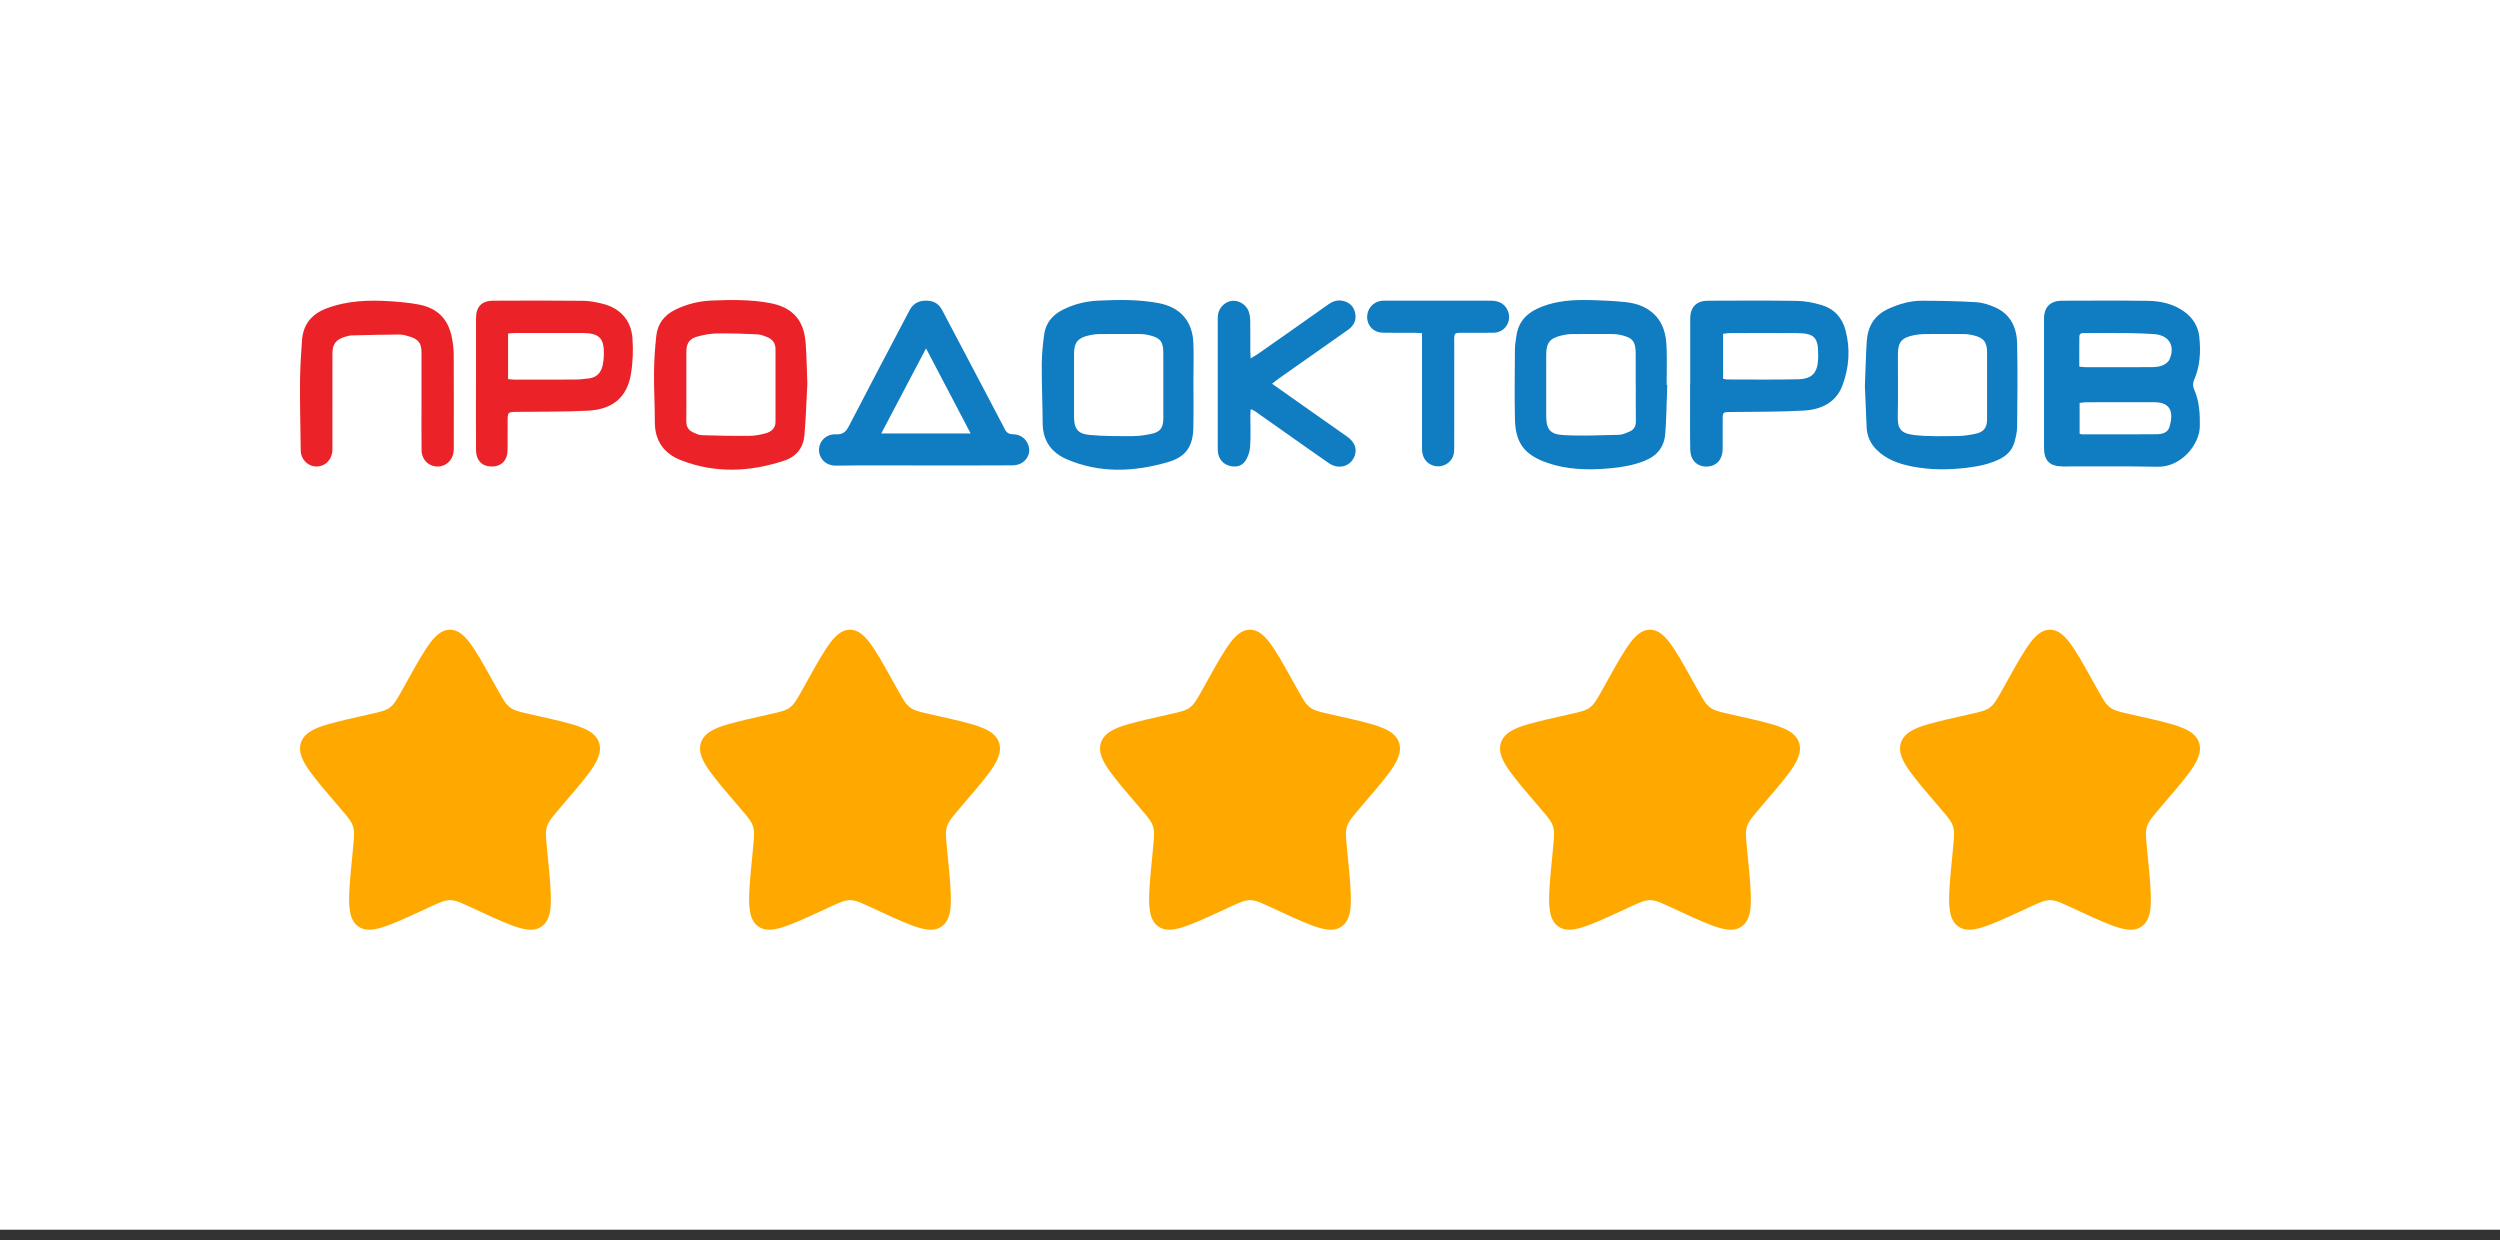
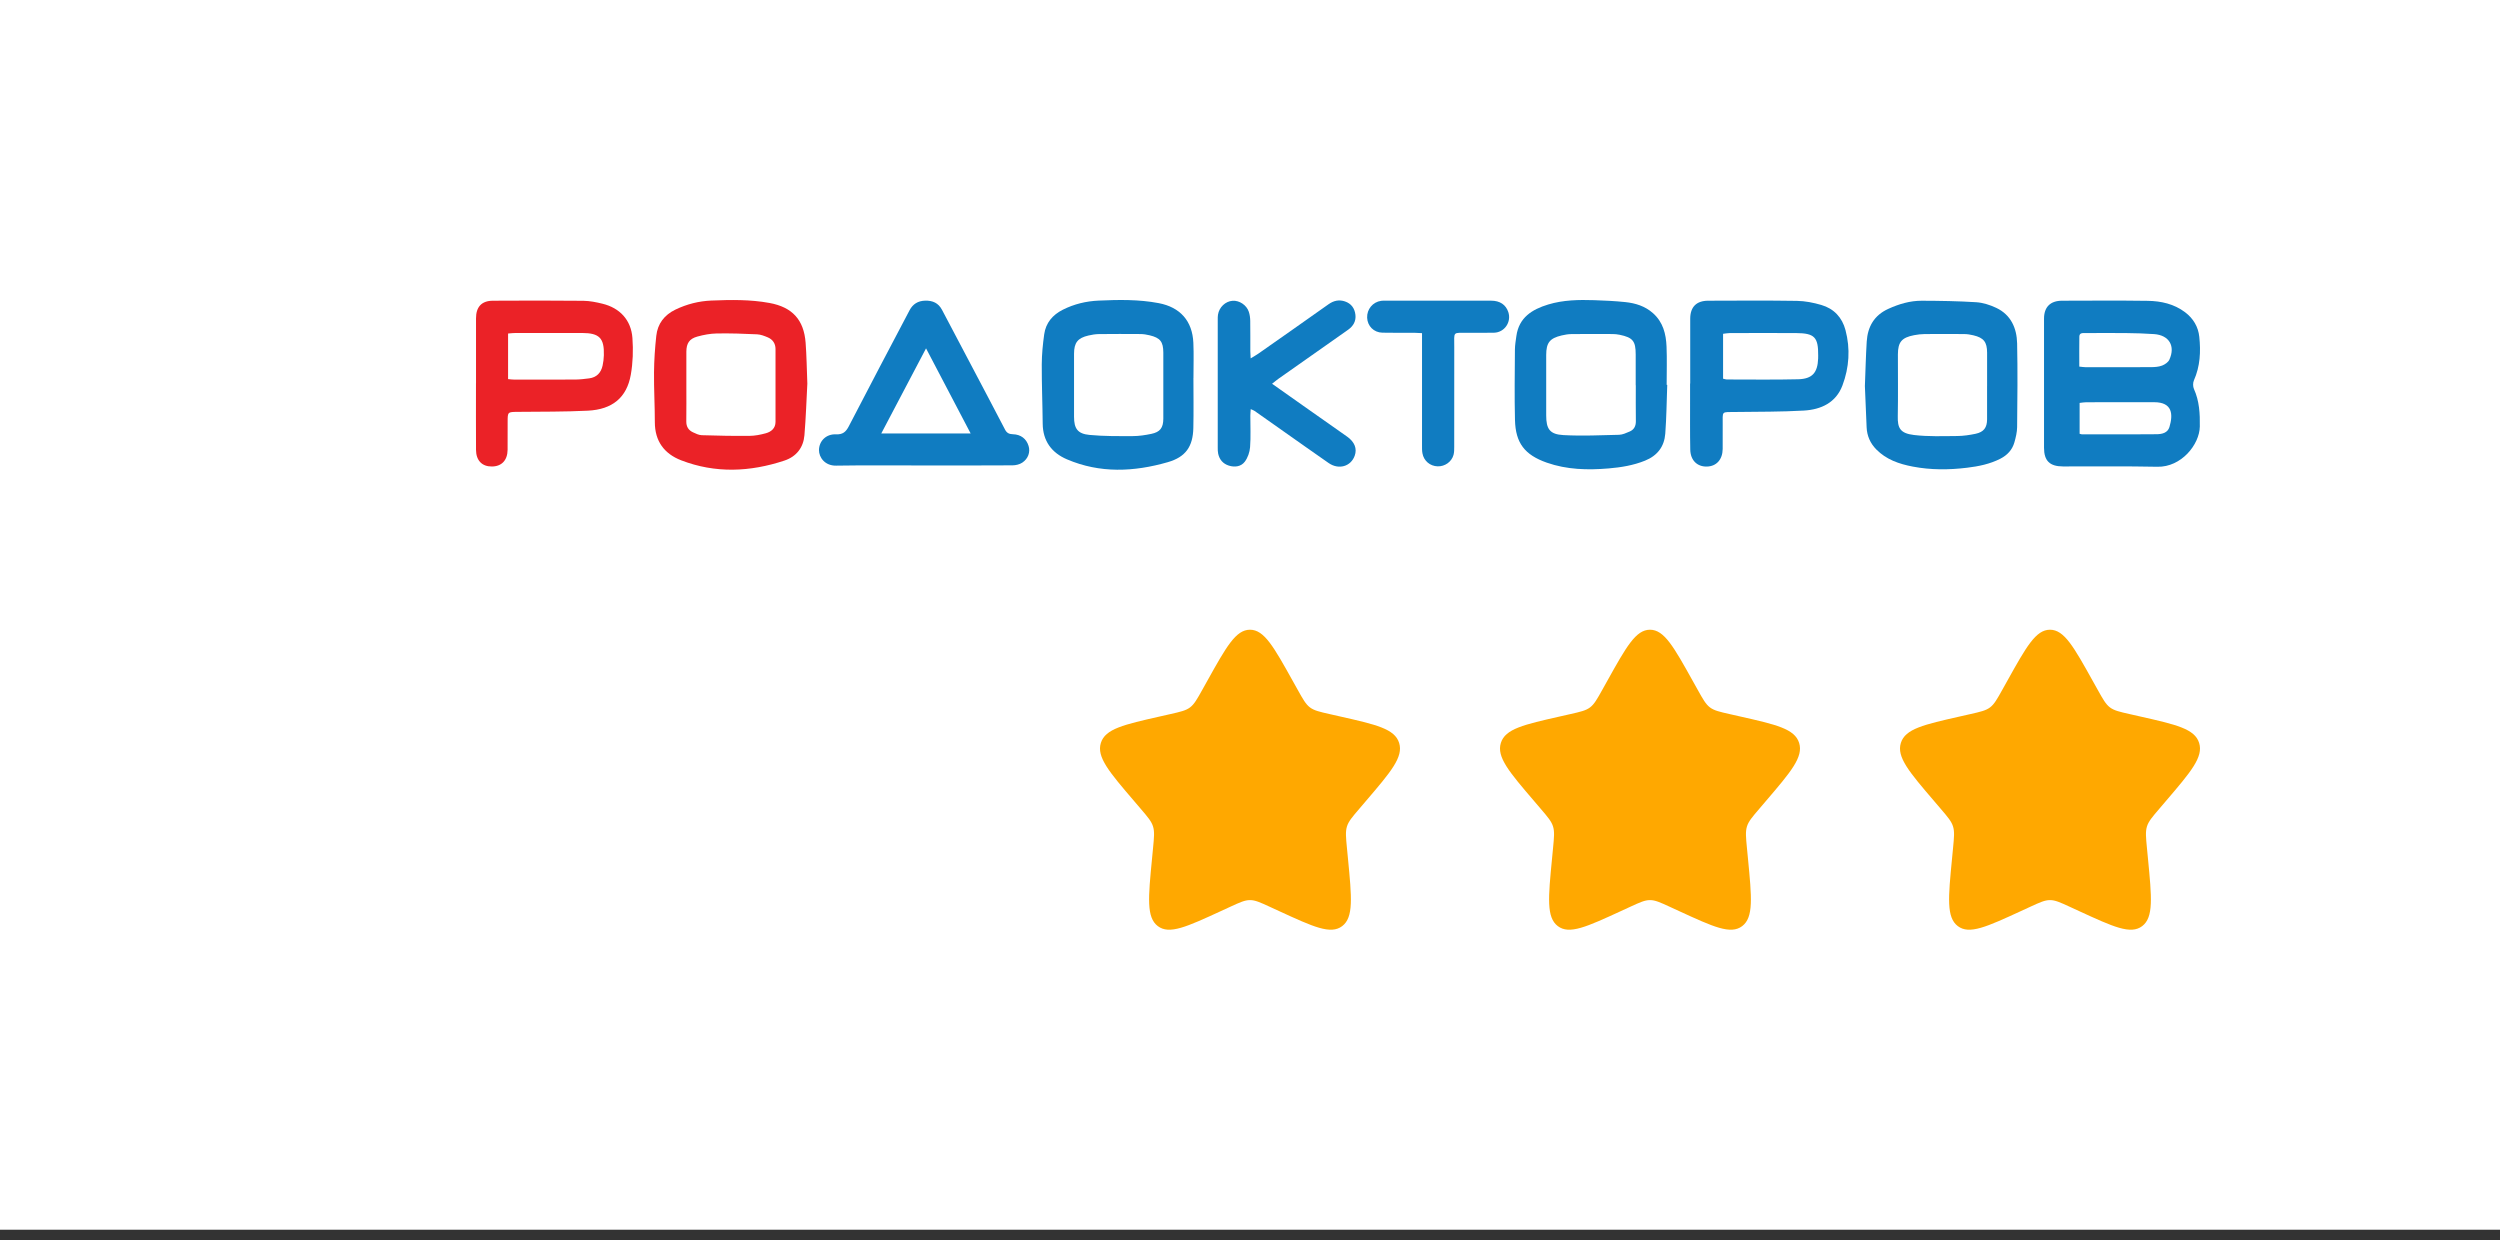
<svg xmlns="http://www.w3.org/2000/svg" width="125" height="62" viewBox="0 0 125 62" fill="none">
  <rect x="0" y="0" width="125" height="62" fill="#333333" stroke="none" />
  <rect width="125" height="61.486" fill="white" />
  <path d="M102.201 19.174C102.201 18.093 102.199 17.012 102.201 15.932C102.202 15.352 102.516 15.037 103.103 15.036C104.531 15.033 105.958 15.021 107.386 15.042C108.055 15.052 108.701 15.195 109.254 15.612C109.665 15.922 109.912 16.341 109.964 16.836C110.043 17.577 110.009 18.315 109.696 19.017C109.641 19.14 109.643 19.328 109.698 19.451C109.969 20.053 110.002 20.684 109.991 21.326C109.975 22.232 109.062 23.364 107.867 23.338C106.296 23.305 104.722 23.326 103.149 23.322C102.484 23.32 102.201 23.04 102.201 22.386C102.201 21.315 102.201 20.245 102.201 19.174ZM103.965 18.33C104.107 18.345 104.187 18.358 104.267 18.359C105.363 18.361 106.459 18.363 107.556 18.357C107.74 18.356 107.936 18.343 108.104 18.279C108.245 18.225 108.409 18.113 108.468 17.985C108.78 17.299 108.455 16.759 107.708 16.705C107.245 16.672 106.78 16.66 106.316 16.654C105.633 16.646 104.951 16.651 104.268 16.654C104.137 16.654 103.971 16.631 103.967 16.829C103.959 17.32 103.965 17.811 103.965 18.332V18.33ZM103.98 21.69C104.043 21.706 104.063 21.715 104.083 21.715C104.735 21.716 105.386 21.716 106.039 21.715C106.639 21.715 107.239 21.718 107.84 21.711C108.111 21.708 108.385 21.639 108.471 21.354C108.66 20.725 108.633 20.108 107.702 20.11C107.682 20.11 107.661 20.11 107.64 20.11C106.533 20.11 105.425 20.109 104.318 20.112C104.209 20.112 104.101 20.133 103.981 20.146V21.691L103.98 21.69Z" fill="#107CC1" />
  <path d="M46.213 23.273C44.742 23.273 43.273 23.258 41.803 23.282C41.246 23.291 40.946 22.868 40.949 22.504C40.953 22.054 41.305 21.694 41.799 21.717C42.132 21.732 42.291 21.601 42.437 21.32C43.441 19.379 44.461 17.446 45.479 15.512C45.64 15.207 45.894 15.043 46.253 15.033C46.631 15.021 46.92 15.15 47.099 15.489C47.599 16.437 48.1 17.386 48.599 18.334C49.152 19.383 49.706 20.43 50.253 21.482C50.342 21.654 50.46 21.707 50.646 21.712C51.043 21.722 51.321 21.941 51.429 22.298C51.521 22.6 51.415 22.933 51.112 23.133C50.977 23.223 50.787 23.267 50.621 23.267C49.152 23.277 47.681 23.273 46.212 23.273H46.213ZM46.302 17.418C45.538 18.871 44.809 20.255 44.063 21.674H48.533C47.784 20.246 47.061 18.866 46.302 17.418Z" fill="#107CC1" />
  <path d="M59.671 18.898C59.671 19.731 59.686 20.565 59.667 21.398C59.646 22.331 59.282 22.852 58.388 23.109C56.699 23.595 55 23.675 53.346 22.966C52.582 22.639 52.144 22.051 52.135 21.186C52.126 20.198 52.084 19.21 52.088 18.222C52.091 17.719 52.14 17.215 52.21 16.716C52.29 16.146 52.627 15.745 53.142 15.486C53.706 15.202 54.304 15.058 54.933 15.03C55.937 14.985 56.94 14.967 57.932 15.156C59.013 15.361 59.62 16.051 59.668 17.14C59.694 17.725 59.673 18.312 59.673 18.898C59.672 18.898 59.672 18.898 59.671 18.898ZM58.166 19.299C58.166 18.743 58.167 18.188 58.166 17.631C58.163 17.085 58.013 16.892 57.481 16.765C57.332 16.729 57.175 16.703 57.022 16.702C56.33 16.697 55.638 16.696 54.946 16.704C54.772 16.706 54.596 16.736 54.425 16.775C53.886 16.899 53.703 17.133 53.702 17.686C53.701 18.736 53.702 19.787 53.702 20.837C53.702 21.427 53.879 21.689 54.474 21.746C55.191 21.815 55.918 21.807 56.64 21.805C56.947 21.805 57.258 21.757 57.56 21.695C58.006 21.604 58.164 21.391 58.166 20.936C58.169 20.391 58.166 19.845 58.166 19.299H58.166Z" fill="#107CC1" />
  <path d="M93.245 19.292C93.275 18.538 93.291 17.808 93.336 17.079C93.383 16.338 93.705 15.766 94.415 15.443C94.949 15.2 95.503 15.035 96.089 15.037C96.996 15.04 97.905 15.054 98.81 15.111C99.151 15.133 99.504 15.247 99.816 15.395C100.55 15.744 100.838 16.41 100.856 17.166C100.887 18.562 100.87 19.961 100.856 21.357C100.853 21.61 100.79 21.868 100.721 22.114C100.615 22.489 100.368 22.756 100.018 22.936C99.493 23.204 98.927 23.318 98.351 23.387C97.444 23.497 96.537 23.503 95.635 23.329C94.955 23.199 94.314 22.98 93.814 22.471C93.512 22.164 93.35 21.793 93.331 21.365C93.3 20.667 93.272 19.968 93.244 19.292H93.245ZM99.355 19.3C99.355 18.745 99.356 18.189 99.355 17.633C99.353 17.101 99.189 16.889 98.668 16.765C98.519 16.729 98.362 16.704 98.209 16.703C97.549 16.697 96.888 16.697 96.228 16.703C96.054 16.705 95.877 16.726 95.706 16.759C95.083 16.879 94.897 17.103 94.895 17.724C94.893 18.754 94.909 19.783 94.889 20.812C94.877 21.39 94.996 21.667 95.698 21.75C96.41 21.835 97.139 21.806 97.86 21.801C98.168 21.798 98.479 21.753 98.78 21.689C99.19 21.602 99.352 21.381 99.354 20.968C99.356 20.413 99.354 19.856 99.354 19.301L99.355 19.3Z" fill="#107CC1" />
  <path d="M83.362 19.244C83.332 20.056 83.325 20.869 83.264 21.679C83.216 22.326 82.874 22.782 82.248 23.034C81.663 23.27 81.053 23.369 80.435 23.421C79.387 23.509 78.343 23.486 77.338 23.132C76.233 22.743 75.777 22.149 75.749 20.998C75.72 19.824 75.739 18.65 75.746 17.475C75.748 17.25 75.788 17.025 75.819 16.8C75.948 15.876 76.602 15.471 77.409 15.225C78.162 14.997 78.937 14.984 79.714 15.009C80.23 15.026 80.748 15.051 81.261 15.104C81.771 15.158 82.25 15.303 82.649 15.658C83.156 16.108 83.301 16.699 83.327 17.328C83.354 17.965 83.333 18.604 83.333 19.243H83.362V19.244ZM81.79 19.268C81.79 19.268 81.786 19.268 81.785 19.268C81.785 18.754 81.785 18.239 81.785 17.725C81.785 17.053 81.643 16.877 80.984 16.739C80.864 16.714 80.739 16.702 80.615 16.702C79.934 16.698 79.253 16.697 78.573 16.704C78.409 16.706 78.243 16.734 78.083 16.772C77.488 16.912 77.312 17.137 77.31 17.745C77.309 18.753 77.309 19.761 77.31 20.769C77.31 21.451 77.488 21.718 78.175 21.755C79.098 21.805 80.028 21.763 80.954 21.74C81.131 21.735 81.313 21.649 81.482 21.577C81.703 21.483 81.796 21.303 81.793 21.058C81.785 20.462 81.79 19.866 81.79 19.269V19.268Z" fill="#107CC1" />
  <path d="M40.367 19.181C40.324 19.978 40.296 20.874 40.221 21.765C40.169 22.382 39.816 22.831 39.224 23.028C37.504 23.6 35.77 23.677 34.057 23.015C33.211 22.687 32.742 22.054 32.742 21.111C32.742 20.277 32.693 19.444 32.701 18.61C32.707 18.004 32.748 17.396 32.814 16.795C32.879 16.188 33.216 15.748 33.772 15.48C34.339 15.208 34.938 15.054 35.566 15.028C36.538 14.988 37.51 14.971 38.473 15.148C39.614 15.357 40.195 15.988 40.281 17.139C40.33 17.784 40.338 18.433 40.367 19.18V19.181ZM34.318 19.281C34.318 19.878 34.323 20.476 34.315 21.073C34.312 21.332 34.423 21.51 34.648 21.615C34.788 21.68 34.938 21.755 35.087 21.76C35.881 21.785 36.676 21.801 37.47 21.794C37.745 21.792 38.026 21.736 38.292 21.663C38.566 21.587 38.775 21.412 38.776 21.094C38.779 19.879 38.779 18.664 38.776 17.449C38.775 17.177 38.638 16.973 38.387 16.867C38.217 16.796 38.035 16.724 37.855 16.716C37.185 16.684 36.512 16.661 35.841 16.673C35.514 16.679 35.181 16.741 34.865 16.829C34.465 16.94 34.321 17.167 34.318 17.583C34.315 18.149 34.318 18.715 34.318 19.282L34.318 19.281Z" fill="#EB2227" />
  <path d="M84.511 19.177C84.511 18.097 84.509 17.015 84.511 15.934C84.513 15.347 84.821 15.037 85.409 15.036C86.889 15.032 88.369 15.02 89.849 15.044C90.257 15.05 90.673 15.133 91.066 15.248C91.697 15.432 92.109 15.875 92.275 16.507C92.522 17.439 92.46 18.373 92.124 19.268C91.799 20.137 91.051 20.48 90.189 20.529C89.065 20.593 87.936 20.585 86.809 20.599C86.027 20.609 86.145 20.523 86.135 21.276C86.131 21.667 86.138 22.059 86.134 22.45C86.127 22.98 85.82 23.318 85.341 23.328C84.861 23.339 84.524 23.017 84.513 22.483C84.496 21.649 84.506 20.815 84.504 19.981C84.504 19.713 84.504 19.445 84.504 19.177C84.507 19.177 84.508 19.177 84.511 19.177ZM86.154 18.935C86.241 18.954 86.29 18.974 86.339 18.974C87.529 18.974 88.72 18.992 89.91 18.963C90.616 18.945 90.881 18.634 90.907 17.927C90.908 17.876 90.909 17.825 90.909 17.773C90.917 16.861 90.727 16.66 89.812 16.654C88.704 16.647 87.596 16.651 86.489 16.654C86.381 16.654 86.272 16.677 86.154 16.69V18.935Z" fill="#107CC1" />
  <path d="M23.801 19.161C23.801 18.08 23.802 16.999 23.801 15.919C23.8 15.351 24.076 15.039 24.642 15.036C26.152 15.026 27.662 15.025 29.172 15.04C29.489 15.044 29.81 15.109 30.12 15.185C30.99 15.396 31.554 15.999 31.621 16.896C31.666 17.505 31.646 18.136 31.54 18.736C31.339 19.878 30.619 20.474 29.39 20.534C28.225 20.592 27.055 20.581 25.887 20.593C25.383 20.599 25.382 20.592 25.382 21.101C25.382 21.564 25.385 22.027 25.38 22.49C25.374 23.016 25.082 23.322 24.593 23.325C24.104 23.329 23.804 23.026 23.801 22.495C23.794 21.384 23.799 20.272 23.799 19.161H23.8H23.801ZM25.405 18.955C25.528 18.966 25.618 18.98 25.708 18.98C26.733 18.981 27.756 18.983 28.781 18.977C29.007 18.975 29.234 18.947 29.46 18.918C29.835 18.869 30.049 18.638 30.129 18.283C30.167 18.113 30.188 17.938 30.193 17.763C30.218 16.905 29.97 16.652 29.106 16.649C27.998 16.647 26.892 16.648 25.785 16.649C25.664 16.649 25.545 16.665 25.404 16.676V18.955H25.405Z" fill="#EB2227" />
  <path d="M63.603 19.187C64.156 19.578 64.652 19.929 65.15 20.279C65.885 20.797 66.622 21.311 67.356 21.831C67.733 22.098 67.862 22.434 67.736 22.785C67.543 23.325 66.937 23.501 66.434 23.153C65.712 22.652 64.996 22.143 64.278 21.638C63.763 21.275 63.249 20.91 62.732 20.548C62.685 20.515 62.627 20.497 62.536 20.456C62.528 20.588 62.517 20.685 62.517 20.784C62.515 21.31 62.544 21.837 62.504 22.36C62.485 22.611 62.388 22.889 62.237 23.088C62.053 23.33 61.743 23.376 61.44 23.28C61.15 23.187 60.974 22.981 60.909 22.687C60.887 22.588 60.887 22.482 60.887 22.38C60.886 20.247 60.886 18.114 60.887 15.982C60.887 15.9 60.886 15.816 60.899 15.735C60.957 15.362 61.269 15.066 61.627 15.039C61.963 15.013 62.33 15.251 62.441 15.59C62.489 15.735 62.51 15.893 62.512 16.044C62.52 16.549 62.514 17.054 62.516 17.559C62.516 17.659 62.525 17.759 62.533 17.919C62.694 17.821 62.815 17.754 62.929 17.674C64.097 16.855 65.265 16.037 66.428 15.212C66.684 15.031 66.953 14.971 67.248 15.071C67.564 15.179 67.734 15.416 67.771 15.739C67.808 16.055 67.665 16.301 67.414 16.481C66.85 16.884 66.282 17.279 65.716 17.677C65.124 18.093 64.531 18.508 63.94 18.926C63.842 18.995 63.749 19.074 63.603 19.188V19.187Z" fill="#107CC1" />
-   <path d="M21.076 19.999C21.076 19.206 21.078 18.412 21.075 17.62C21.073 17.163 20.93 16.968 20.489 16.83C20.323 16.778 20.146 16.726 19.974 16.726C19.178 16.73 18.382 16.75 17.586 16.77C17.474 16.774 17.362 16.808 17.253 16.84C16.8 16.974 16.623 17.201 16.622 17.67C16.62 19.122 16.622 20.574 16.621 22.026C16.621 22.191 16.625 22.356 16.619 22.52C16.604 22.985 16.253 23.333 15.813 23.324C15.384 23.314 15.044 22.971 15.037 22.522C15.02 21.38 14.994 20.237 15.001 19.095C15.005 18.406 15.053 17.717 15.099 17.03C15.151 16.241 15.562 15.713 16.307 15.428C17.357 15.026 18.448 14.991 19.548 15.065C20.002 15.095 20.457 15.137 20.904 15.22C21.876 15.399 22.416 15.943 22.6 16.906C22.652 17.178 22.684 17.457 22.686 17.734C22.694 19.269 22.69 20.804 22.689 22.338C22.689 22.41 22.691 22.482 22.684 22.554C22.642 23.012 22.3 23.334 21.87 23.326C21.424 23.318 21.083 22.975 21.078 22.503C21.069 21.669 21.075 20.834 21.075 20.001H21.074L21.076 19.999Z" fill="#EB2227" />
  <path d="M71.099 16.657C70.954 16.65 70.843 16.641 70.732 16.64C70.194 16.637 69.655 16.647 69.117 16.634C68.688 16.623 68.375 16.303 68.357 15.888C68.339 15.463 68.639 15.099 69.058 15.041C69.12 15.033 69.183 15.034 69.244 15.034C71.015 15.034 72.785 15.033 74.556 15.034C74.998 15.034 75.294 15.237 75.416 15.606C75.579 16.102 75.226 16.621 74.703 16.636C74.279 16.647 73.854 16.636 73.43 16.64C72.603 16.648 72.716 16.538 72.713 17.369C72.708 19.028 72.713 20.687 72.711 22.345C72.711 22.478 72.711 22.616 72.677 22.743C72.581 23.093 72.244 23.328 71.882 23.317C71.503 23.306 71.191 23.045 71.122 22.666C71.098 22.536 71.101 22.399 71.101 22.266C71.1 20.483 71.101 18.701 71.101 16.919C71.101 16.848 71.101 16.777 71.101 16.657H71.099Z" fill="#107CC1" />
-   <path d="M20.365 34.042C21.315 32.338 21.79 31.486 22.5 31.486C23.21 31.486 23.685 32.338 24.635 34.042L24.881 34.483C25.151 34.967 25.286 35.209 25.496 35.369C25.707 35.529 25.969 35.588 26.493 35.707L26.97 35.815C28.815 36.232 29.738 36.441 29.957 37.147C30.176 37.852 29.548 38.588 28.29 40.058L27.965 40.439C27.607 40.857 27.428 41.066 27.348 41.324C27.268 41.583 27.295 41.861 27.349 42.419L27.398 42.927C27.588 44.889 27.683 45.87 27.109 46.306C26.534 46.742 25.671 46.344 23.943 45.549L23.496 45.343C23.006 45.117 22.76 45.005 22.5 45.005C22.24 45.005 21.994 45.117 21.504 45.343L21.057 45.549C19.329 46.344 18.466 46.742 17.891 46.306C17.317 45.87 17.412 44.889 17.602 42.927L17.651 42.419C17.705 41.861 17.732 41.583 17.652 41.324C17.572 41.066 17.393 40.857 17.035 40.439L16.71 40.058C15.452 38.588 14.824 37.852 15.043 37.147C15.262 36.441 16.185 36.232 18.03 35.815L18.507 35.707C19.031 35.588 19.293 35.529 19.504 35.369C19.714 35.209 19.849 34.967 20.119 34.483L20.365 34.042Z" fill="#FFA800" />
-   <path d="M40.365 34.042C41.315 32.338 41.79 31.486 42.5 31.486C43.21 31.486 43.685 32.338 44.635 34.042L44.881 34.483C45.151 34.967 45.286 35.209 45.496 35.369C45.707 35.529 45.969 35.588 46.493 35.707L46.97 35.815C48.815 36.232 49.737 36.441 49.957 37.147C50.176 37.852 49.548 38.588 48.29 40.058L47.965 40.439C47.607 40.857 47.428 41.066 47.348 41.324C47.268 41.583 47.295 41.861 47.349 42.419L47.398 42.927C47.588 44.889 47.683 45.87 47.109 46.306C46.534 46.742 45.67 46.344 43.943 45.549L43.496 45.343C43.006 45.117 42.76 45.005 42.5 45.005C42.24 45.005 41.994 45.117 41.504 45.343L41.057 45.549C39.33 46.344 38.466 46.742 37.891 46.306C37.317 45.87 37.412 44.889 37.602 42.927L37.651 42.419C37.705 41.861 37.732 41.583 37.652 41.324C37.572 41.066 37.393 40.857 37.035 40.439L36.71 40.058C35.452 38.588 34.824 37.852 35.043 37.147C35.263 36.441 36.185 36.232 38.03 35.815L38.507 35.707C39.031 35.588 39.293 35.529 39.504 35.369C39.714 35.209 39.849 34.967 40.119 34.483L40.365 34.042Z" fill="#FFA800" />
  <path d="M60.365 34.042C61.315 32.338 61.79 31.486 62.5 31.486C63.21 31.486 63.685 32.338 64.635 34.042L64.881 34.483C65.151 34.967 65.286 35.209 65.496 35.369C65.707 35.529 65.969 35.588 66.493 35.707L66.97 35.815C68.815 36.232 69.737 36.441 69.957 37.147C70.176 37.852 69.548 38.588 68.29 40.058L67.965 40.439C67.607 40.857 67.428 41.066 67.348 41.324C67.268 41.583 67.295 41.861 67.349 42.419L67.398 42.927C67.588 44.889 67.683 45.87 67.109 46.306C66.534 46.742 65.671 46.344 63.943 45.549L63.496 45.343C63.006 45.117 62.76 45.005 62.5 45.005C62.24 45.005 61.994 45.117 61.504 45.343L61.057 45.549C59.33 46.344 58.466 46.742 57.891 46.306C57.317 45.87 57.412 44.889 57.602 42.927L57.651 42.419C57.705 41.861 57.732 41.583 57.652 41.324C57.572 41.066 57.393 40.857 57.035 40.439L56.71 40.058C55.452 38.588 54.824 37.852 55.043 37.147C55.263 36.441 56.185 36.232 58.03 35.815L58.507 35.707C59.031 35.588 59.293 35.529 59.504 35.369C59.714 35.209 59.849 34.967 60.119 34.483L60.365 34.042Z" fill="#FFA800" />
  <path d="M80.365 34.042C81.315 32.338 81.79 31.486 82.5 31.486C83.21 31.486 83.685 32.338 84.635 34.042L84.881 34.483C85.151 34.967 85.286 35.209 85.496 35.369C85.707 35.529 85.969 35.588 86.493 35.707L86.97 35.815C88.815 36.232 89.737 36.441 89.957 37.147C90.176 37.852 89.548 38.588 88.29 40.058L87.965 40.439C87.607 40.857 87.428 41.066 87.348 41.324C87.268 41.583 87.295 41.861 87.349 42.419L87.398 42.927C87.588 44.889 87.683 45.87 87.109 46.306C86.534 46.742 85.671 46.344 83.943 45.549L83.496 45.343C83.006 45.117 82.76 45.005 82.5 45.005C82.24 45.005 81.994 45.117 81.504 45.343L81.057 45.549C79.329 46.344 78.466 46.742 77.891 46.306C77.317 45.87 77.412 44.889 77.602 42.927L77.651 42.419C77.705 41.861 77.732 41.583 77.652 41.324C77.572 41.066 77.393 40.857 77.035 40.439L76.71 40.058C75.452 38.588 74.824 37.852 75.043 37.147C75.263 36.441 76.185 36.232 78.03 35.815L78.507 35.707C79.031 35.588 79.293 35.529 79.504 35.369C79.714 35.209 79.849 34.967 80.119 34.483L80.365 34.042Z" fill="#FFA800" />
  <path d="M100.365 34.042C101.315 32.338 101.79 31.486 102.5 31.486C103.21 31.486 103.685 32.338 104.635 34.042L104.881 34.483C105.151 34.967 105.286 35.209 105.496 35.369C105.707 35.529 105.969 35.588 106.493 35.707L106.97 35.815C108.815 36.232 109.738 36.441 109.957 37.147C110.176 37.852 109.548 38.588 108.29 40.058L107.965 40.439C107.607 40.857 107.428 41.066 107.348 41.324C107.268 41.583 107.295 41.861 107.349 42.419L107.398 42.927C107.588 44.889 107.683 45.87 107.109 46.306C106.534 46.742 105.67 46.344 103.943 45.549L103.496 45.343C103.006 45.117 102.76 45.005 102.5 45.005C102.24 45.005 101.994 45.117 101.504 45.343L101.057 45.549C99.329 46.344 98.466 46.742 97.891 46.306C97.317 45.87 97.412 44.889 97.602 42.927L97.651 42.419C97.705 41.861 97.732 41.583 97.652 41.324C97.572 41.066 97.393 40.857 97.035 40.439L96.71 40.058C95.452 38.588 94.824 37.852 95.043 37.147C95.263 36.441 96.185 36.232 98.03 35.815L98.507 35.707C99.031 35.588 99.293 35.529 99.504 35.369C99.714 35.209 99.849 34.967 100.119 34.483L100.365 34.042Z" fill="#FFA800" />
</svg>